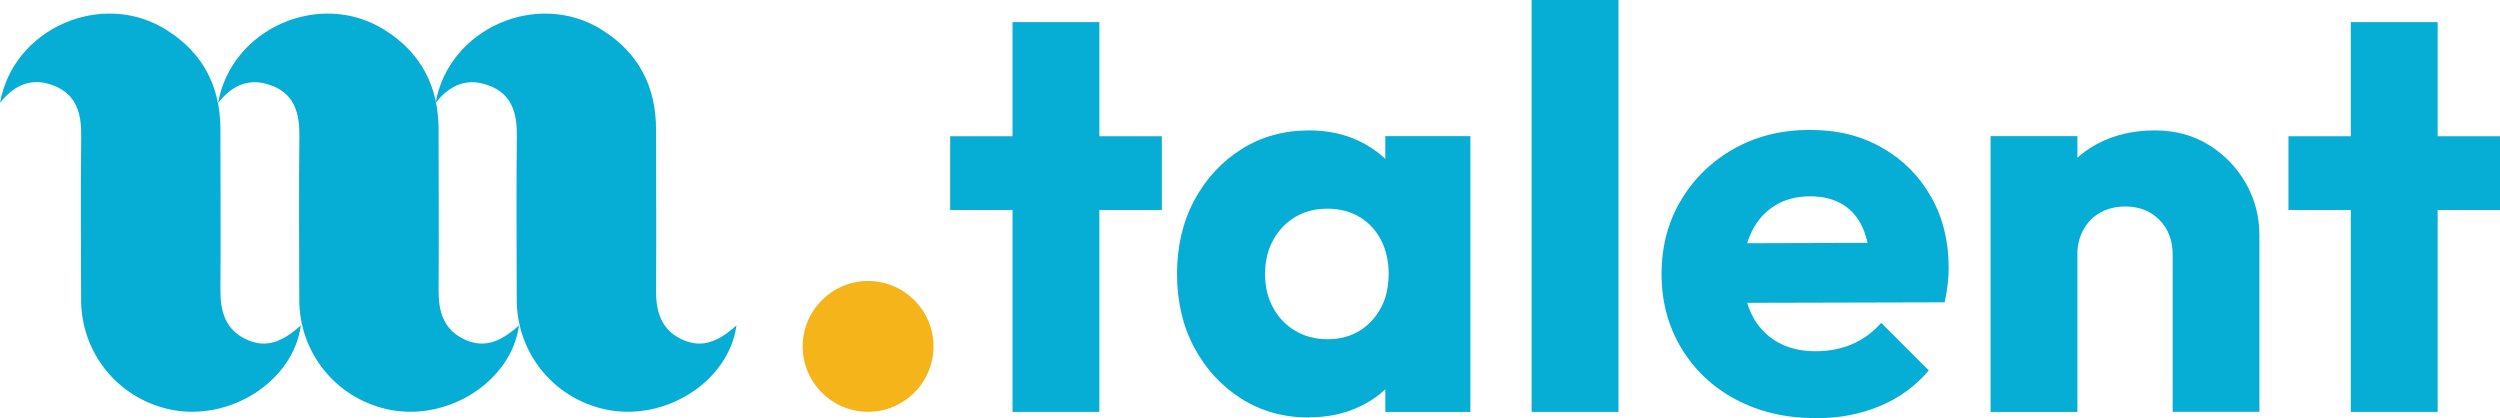
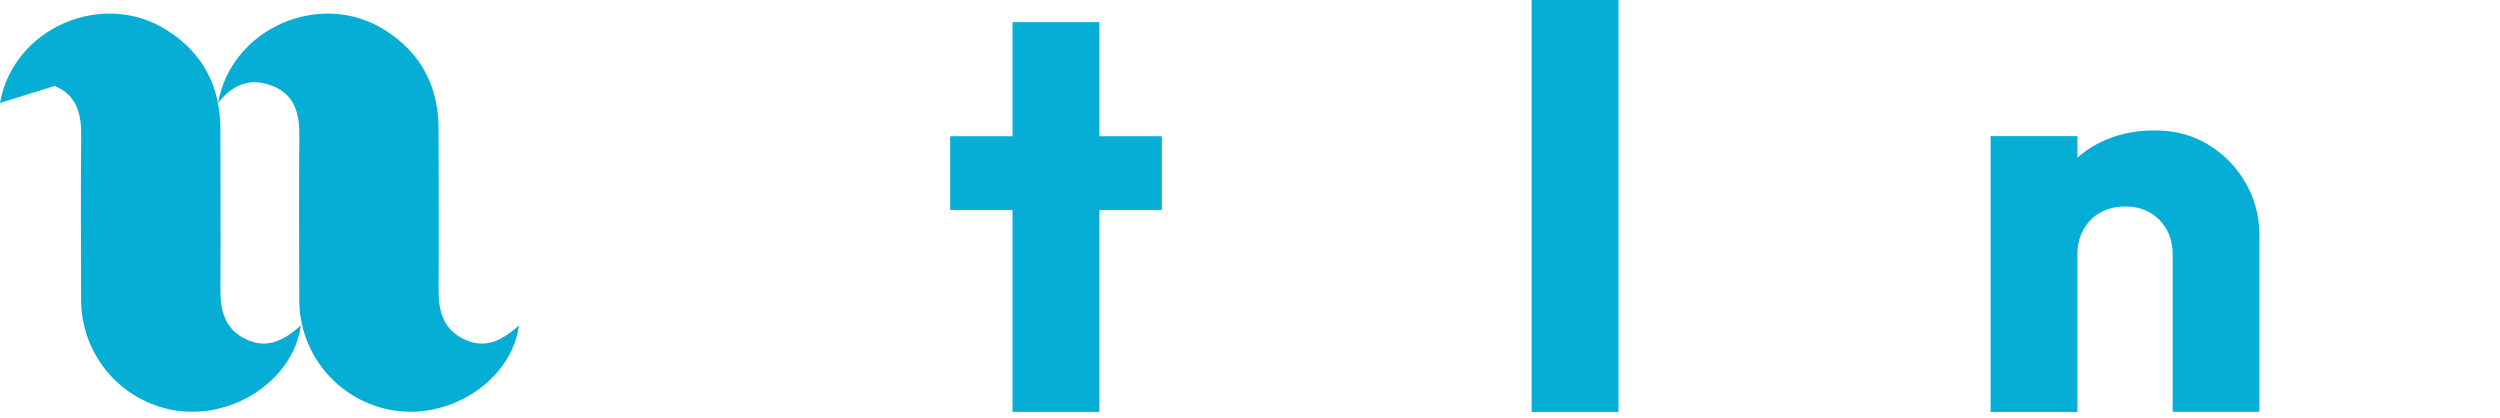
<svg xmlns="http://www.w3.org/2000/svg" id="Layer_2" data-name="Layer 2" viewBox="0 0 253.03 42.32">
  <defs>
    <style>      .cls-1 {        fill: #f5b41a;      }      .cls-2 {        fill: #06aed5;      }    </style>
  </defs>
  <g id="Layer_1-2" data-name="Layer 1">
    <g>
      <g>
-         <path class="cls-2" d="M5.53,8.7c2.24.92,2.72,2.84,2.69,5.09-.06,5.52-.02,11.03-.01,16.55.01,5.34,3.66,9.89,8.85,11.07,6.07,1.38,12.62-2.77,13.39-8.48-2.03,1.84-3.68,2.29-5.55,1.41-2.11-1-2.61-2.85-2.59-5.01.04-5.4,0-10.8,0-16.2,0-4.36-1.75-7.77-5.46-10.1C10.36-1.06,1.34,2.82,0,10.42c1.51-1.95,3.37-2.61,5.53-1.72Z" />
+         <path class="cls-2" d="M5.53,8.7c2.24.92,2.72,2.84,2.69,5.09-.06,5.52-.02,11.03-.01,16.55.01,5.34,3.66,9.89,8.85,11.07,6.07,1.38,12.62-2.77,13.39-8.48-2.03,1.84-3.68,2.29-5.55,1.41-2.11-1-2.61-2.85-2.59-5.01.04-5.4,0-10.8,0-16.2,0-4.36-1.75-7.77-5.46-10.1C10.36-1.06,1.34,2.82,0,10.42Z" />
        <path class="cls-2" d="M27.61,8.7c2.24.92,2.72,2.84,2.69,5.09-.06,5.52-.02,11.03-.01,16.55.01,5.34,3.66,9.89,8.85,11.07,6.07,1.38,12.62-2.77,13.39-8.48-2.03,1.84-3.68,2.29-5.55,1.41-2.11-1-2.61-2.85-2.59-5.01.04-5.4,0-10.8,0-16.2,0-4.36-1.75-7.77-5.46-10.1-6.49-4.09-15.51-.21-16.86,7.4,1.51-1.95,3.37-2.61,5.53-1.72Z" />
-         <path class="cls-2" d="M49.62,8.7c2.24.92,2.72,2.84,2.69,5.09-.06,5.52-.02,11.03-.01,16.55.01,5.34,3.66,9.89,8.85,11.07,6.07,1.38,12.62-2.77,13.39-8.48-2.03,1.84-3.68,2.29-5.55,1.41-2.11-1-2.61-2.85-2.59-5.01.04-5.4,0-10.8,0-16.2,0-4.36-1.75-7.77-5.46-10.1-6.49-4.09-15.51-.21-16.86,7.4,1.51-1.95,3.37-2.61,5.53-1.72Z" />
      </g>
      <g>
        <path class="cls-2" d="M96.17,21.25v-7.46h21.42v7.46h-21.42ZM102.48,41.69V2.24h8.79v39.45h-8.79Z" />
-         <path class="cls-2" d="M132.51,42.26c-2.56,0-4.85-.63-6.86-1.9s-3.6-2.99-4.77-5.17c-1.17-2.18-1.75-4.67-1.75-7.46s.58-5.28,1.75-7.46c1.17-2.18,2.76-3.9,4.77-5.17s4.3-1.9,6.86-1.9c1.88,0,3.57.36,5.08,1.09,1.51.73,2.75,1.73,3.7,3.01.96,1.28,1.49,2.75,1.61,4.39v12.06c-.12,1.65-.64,3.11-1.58,4.39-.94,1.28-2.17,2.29-3.7,3.01-1.53.73-3.24,1.09-5.11,1.09ZM134.29,34.34c1.88,0,3.39-.62,4.54-1.87,1.15-1.24,1.72-2.82,1.72-4.74,0-1.3-.26-2.45-.78-3.45-.52-.99-1.24-1.77-2.18-2.33-.94-.55-2.02-.83-3.24-.83s-2.31.28-3.24.83c-.94.56-1.69,1.33-2.24,2.33-.55,1-.83,2.14-.83,3.45s.27,2.39.8,3.39c.54,1,1.28,1.78,2.24,2.35s2.03.86,3.22.86ZM140.21,41.69v-7.52l1.32-6.78-1.32-6.78v-6.83h8.61v27.91h-8.61Z" />
        <path class="cls-2" d="M155.02,41.69V0h8.79v41.69h-8.79Z" />
-         <path class="cls-2" d="M183.79,42.32c-3.02,0-5.71-.62-8.07-1.87-2.35-1.24-4.2-2.98-5.54-5.2-1.34-2.22-2.01-4.73-2.01-7.52s.66-5.29,1.98-7.49c1.32-2.2,3.11-3.93,5.37-5.2,2.26-1.26,4.8-1.89,7.64-1.89s5.19.59,7.29,1.78c2.11,1.19,3.76,2.83,4.97,4.94,1.21,2.11,1.81,4.52,1.81,7.23,0,.5-.03,1.02-.09,1.58-.06.56-.16,1.2-.32,1.92l-24.06.06v-6.03l20.33-.06-3.79,2.53c-.04-1.61-.29-2.94-.75-3.99-.46-1.05-1.14-1.86-2.04-2.41-.9-.55-2-.83-3.3-.83-1.38,0-2.58.32-3.59.95-1.01.63-1.8,1.52-2.35,2.67-.56,1.15-.83,2.55-.83,4.19s.3,3.05.89,4.22c.59,1.17,1.44,2.07,2.53,2.7,1.09.63,2.38.95,3.88.95,1.38,0,2.62-.24,3.73-.72,1.11-.48,2.09-1.2,2.93-2.15l4.82,4.82c-1.38,1.61-3.04,2.81-5,3.62s-4.1,1.21-6.43,1.21Z" />
        <path class="cls-2" d="M201.47,41.69V13.78h8.79v27.91h-8.79ZM219.9,41.69v-15.91c0-1.45-.45-2.63-1.35-3.53-.9-.9-2.04-1.35-3.42-1.35-.96,0-1.8.2-2.53.6-.73.4-1.3.98-1.72,1.72-.42.75-.63,1.6-.63,2.56l-3.39-1.67c0-2.18.48-4.1,1.44-5.74.96-1.65,2.29-2.92,3.99-3.82,1.7-.9,3.63-1.35,5.77-1.35s3.89.49,5.48,1.46c1.59.98,2.84,2.27,3.76,3.88.92,1.61,1.38,3.37,1.38,5.28v17.86h-8.79Z" />
-         <path class="cls-2" d="M231.62,21.25v-7.46h21.42v7.46h-21.42ZM237.93,41.69V2.24h8.79v39.45h-8.79Z" />
      </g>
-       <path class="cls-1" d="M87.86,28.44c3.66,0,6.62,2.97,6.62,6.62s-2.97,6.62-6.62,6.62-6.62-2.97-6.62-6.62,2.97-6.62,6.62-6.62" />
    </g>
  </g>
</svg>